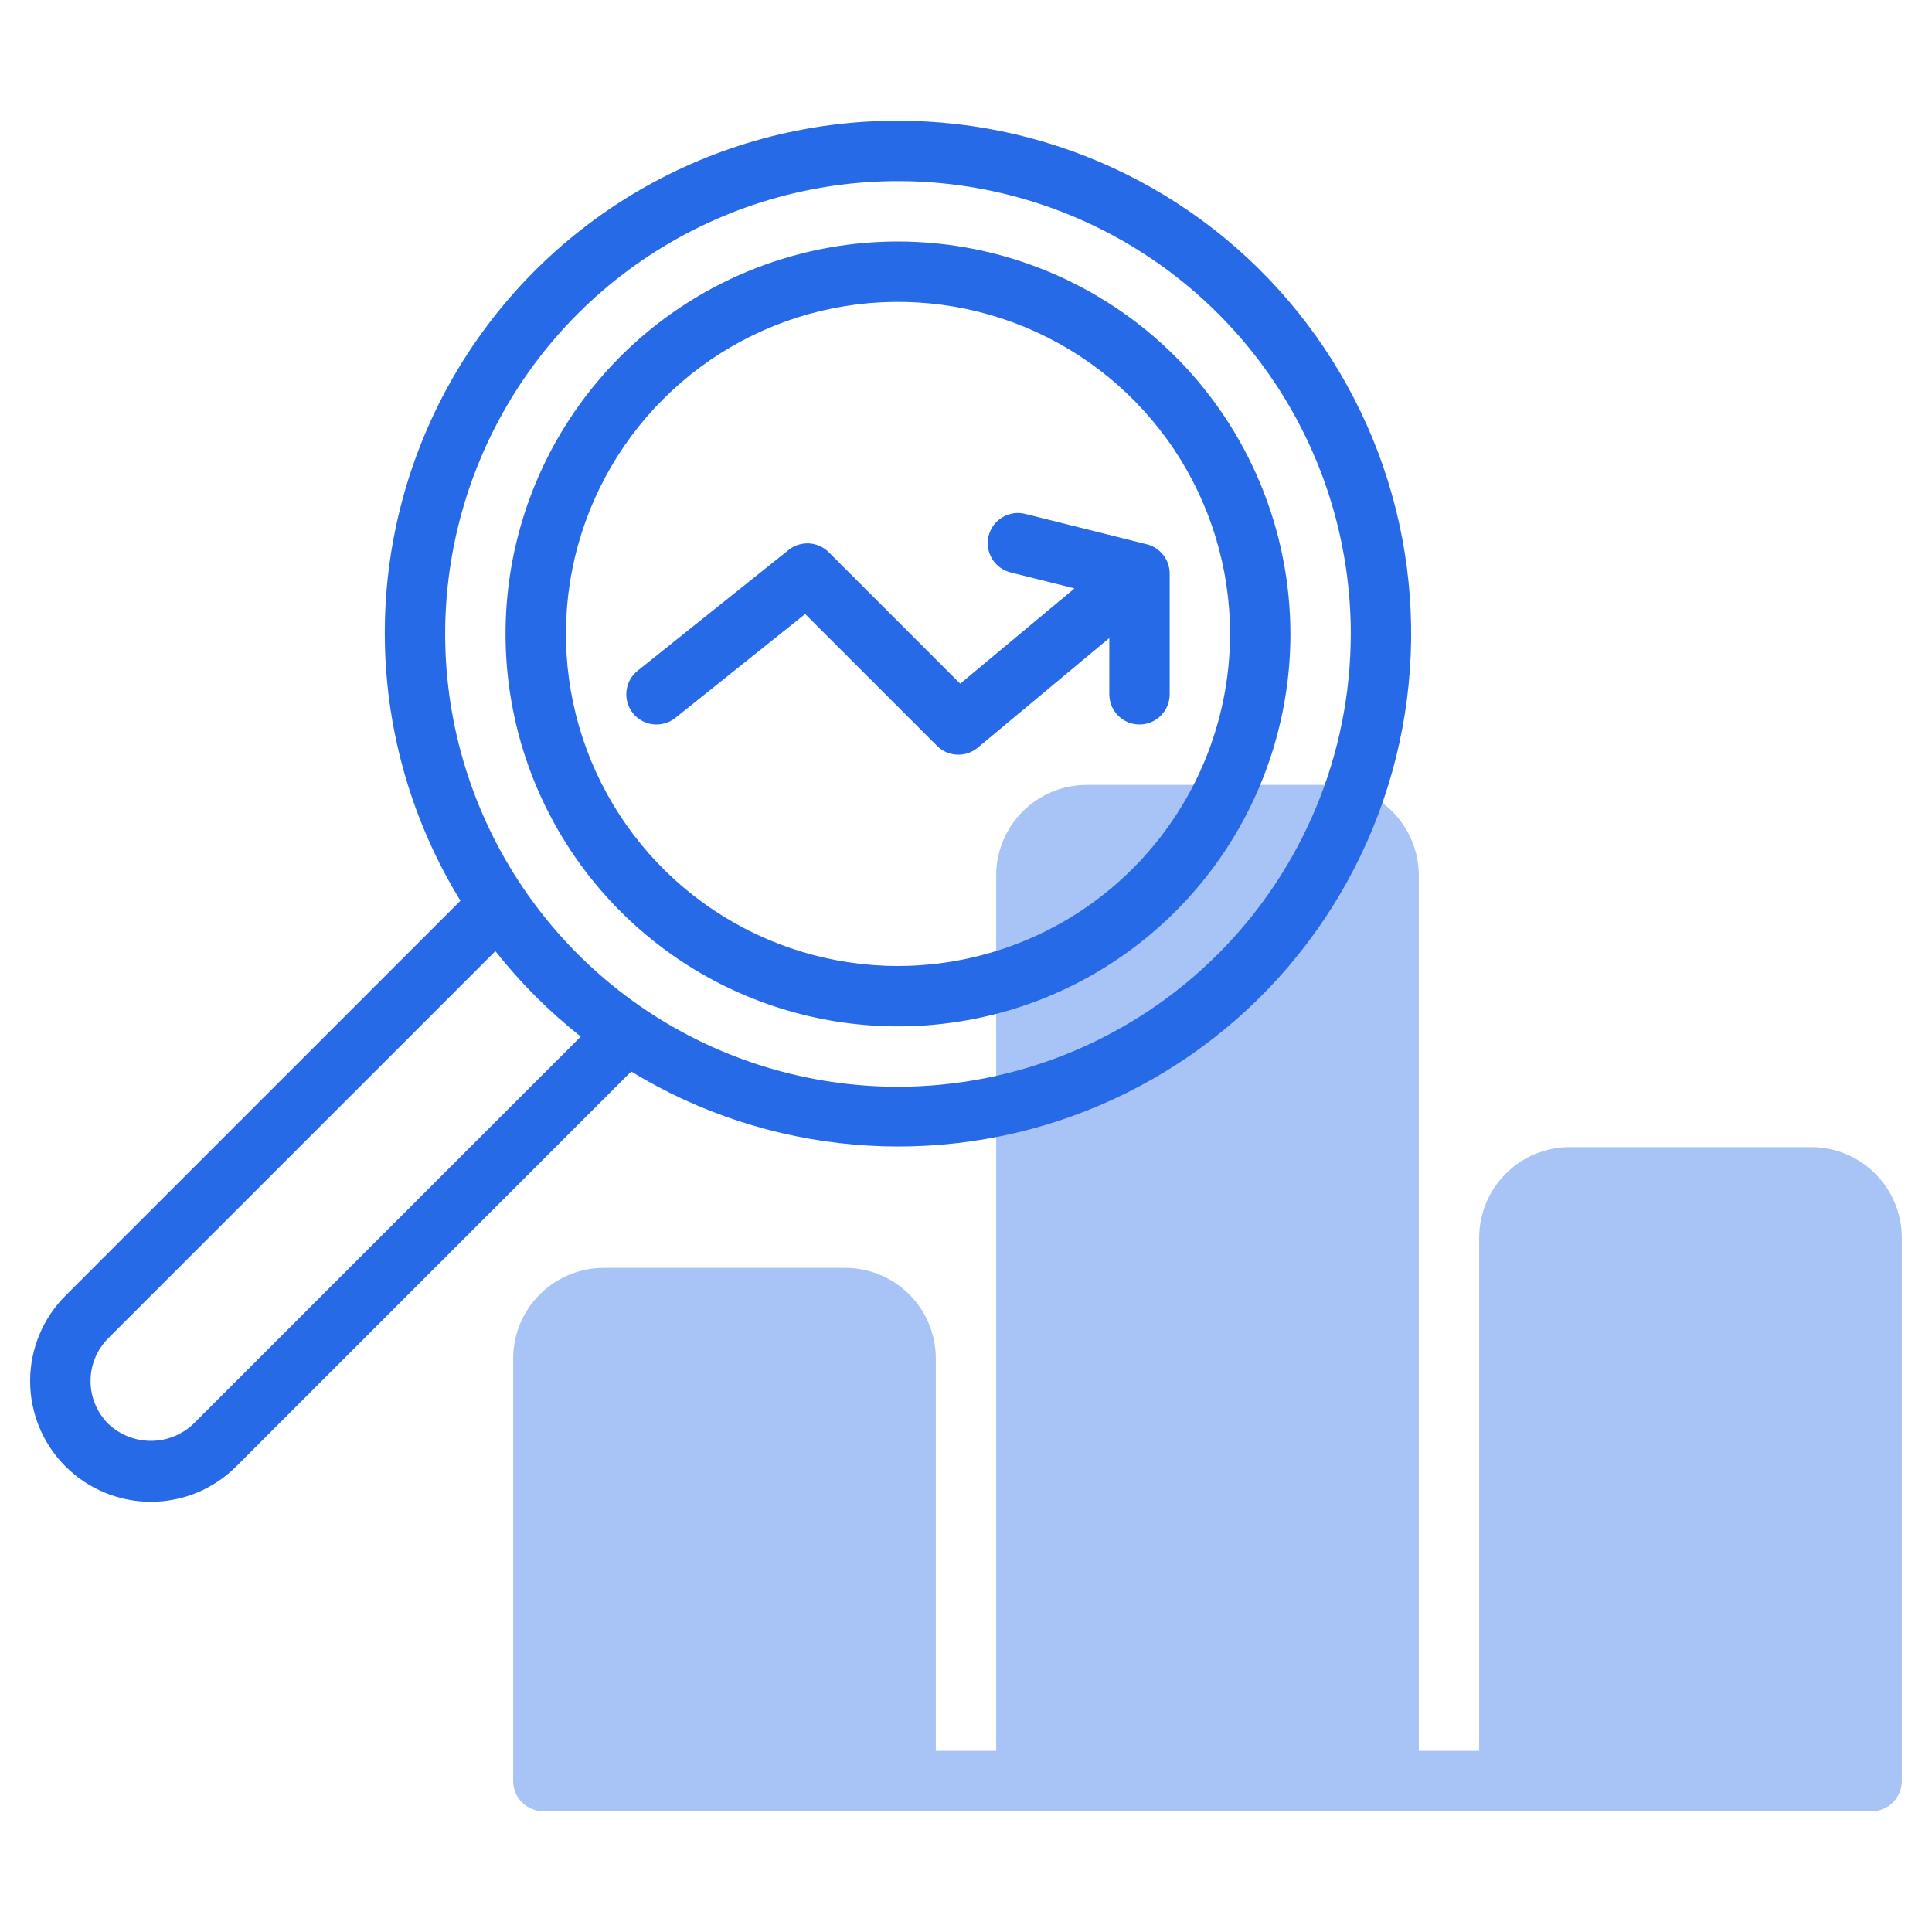
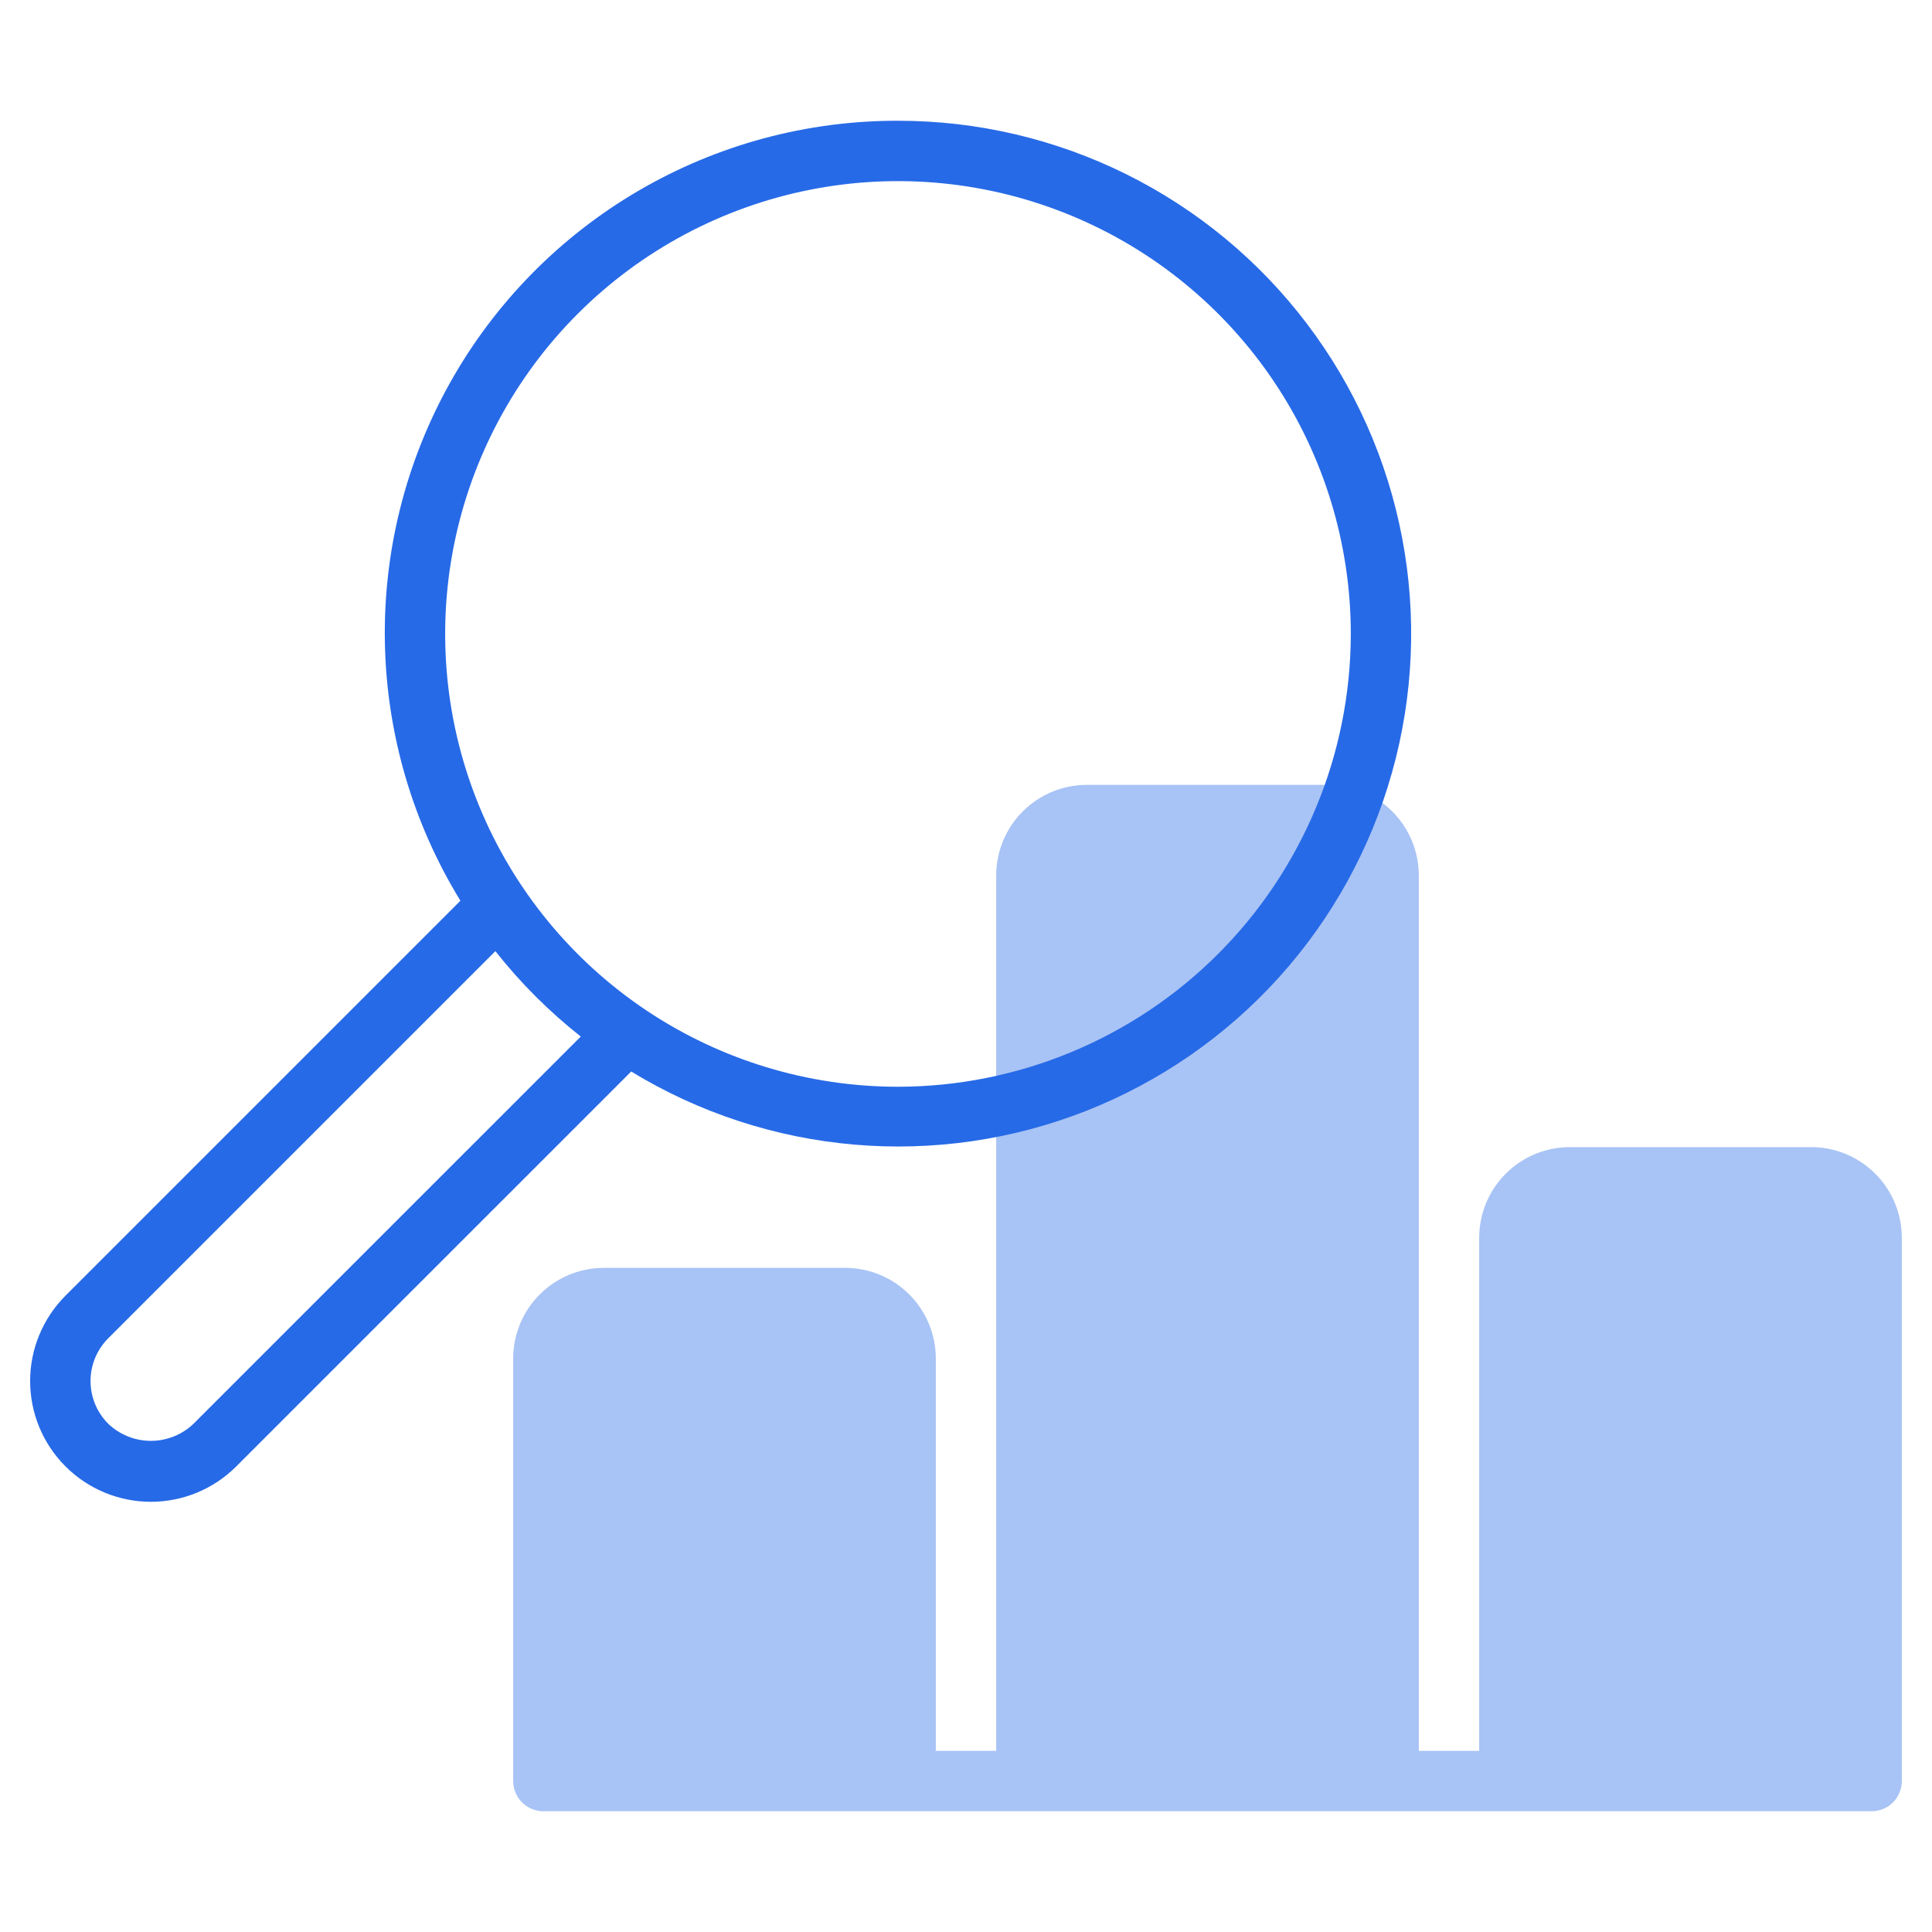
<svg xmlns="http://www.w3.org/2000/svg" width="64" height="64" viewBox="0 0 64 64" fill="none">
  <path d="M29.747 4C26.727 3.994 23.761 4.793 21.154 6.317C18.547 7.84 16.393 10.031 14.916 12.665C13.439 15.298 12.691 18.278 12.75 21.297C12.809 24.316 13.673 27.264 15.252 29.838L2.17 42.92C1.42 43.67 0.998 44.688 0.998 45.748C0.998 46.809 1.419 47.827 2.17 48.577C2.92 49.327 3.937 49.749 4.998 49.749C6.059 49.749 7.076 49.327 7.826 48.577L20.909 35.495C23.149 36.861 25.675 37.69 28.289 37.916C30.903 38.143 33.534 37.761 35.976 36.801C38.417 35.84 40.604 34.328 42.363 32.381C44.122 30.434 45.406 28.106 46.115 25.58C46.824 23.054 46.938 20.398 46.448 17.82C45.959 15.243 44.879 12.813 43.293 10.723C41.708 8.632 39.66 6.937 37.309 5.771C34.959 4.605 32.371 3.999 29.747 4ZM6.412 47.163C6.031 47.527 5.525 47.73 4.998 47.73C4.471 47.73 3.965 47.527 3.584 47.163C3.21 46.788 2.999 46.279 2.999 45.749C2.999 45.218 3.21 44.71 3.584 44.334L16.41 31.508C17.239 32.559 18.189 33.508 19.239 34.337L6.412 47.163ZM29.747 36C26.78 36 23.88 35.12 21.413 33.472C18.947 31.824 17.024 29.481 15.889 26.74C14.753 23.999 14.456 20.983 15.035 18.074C15.614 15.164 17.043 12.491 19.14 10.393C21.238 8.296 23.911 6.867 26.821 6.288C29.73 5.709 32.746 6.007 35.487 7.142C38.228 8.277 40.571 10.2 42.219 12.666C43.867 15.133 44.747 18.033 44.747 21C44.742 24.977 43.161 28.79 40.349 31.602C37.537 34.414 33.724 35.996 29.747 36Z" fill="#276AE7" />
-   <path d="M29.747 8C27.176 8 24.662 8.762 22.524 10.191C20.387 11.619 18.72 13.65 17.736 16.025C16.752 18.401 16.495 21.015 16.997 23.536C17.498 26.058 18.736 28.374 20.554 30.192C22.372 32.011 24.689 33.249 27.211 33.75C29.732 34.252 32.346 33.994 34.722 33.011C37.097 32.026 39.127 30.36 40.556 28.222C41.984 26.085 42.747 23.571 42.747 21C42.743 17.553 41.372 14.249 38.935 11.812C36.498 9.375 33.193 8.004 29.747 8ZM29.747 32C27.571 32 25.444 31.355 23.636 30.146C21.827 28.938 20.417 27.22 19.584 25.209C18.752 23.2 18.534 20.988 18.958 18.854C19.383 16.72 20.43 14.76 21.969 13.222C23.507 11.684 25.467 10.636 27.601 10.211C29.735 9.787 31.946 10.005 33.956 10.837C35.966 11.67 37.684 13.08 38.893 14.889C40.102 16.698 40.747 18.824 40.747 21C40.743 23.916 39.584 26.712 37.521 28.775C35.459 30.837 32.663 31.997 29.747 32Z" fill="#276AE7" />
-   <path d="M37.99 18.03L33.99 17.03C33.861 16.994 33.726 16.984 33.594 17.001C33.461 17.018 33.333 17.061 33.217 17.128C33.102 17.195 33.001 17.285 32.92 17.392C32.84 17.498 32.782 17.62 32.749 17.75C32.717 17.88 32.711 18.015 32.731 18.147C32.752 18.279 32.799 18.406 32.869 18.519C32.94 18.633 33.032 18.731 33.141 18.809C33.25 18.886 33.374 18.941 33.504 18.969L35.594 19.492L31.808 22.648L27.454 18.293C27.28 18.119 27.048 18.015 26.802 18.001C26.557 17.987 26.314 18.065 26.122 18.219L21.122 22.219C20.915 22.384 20.782 22.626 20.753 22.889C20.724 23.153 20.8 23.417 20.966 23.625C21.131 23.832 21.372 23.965 21.636 23.994C21.9 24.023 22.164 23.947 22.372 23.781L26.673 20.34L31.04 24.707C31.216 24.884 31.452 24.988 31.702 24.999C31.951 25.011 32.195 24.928 32.387 24.769L36.747 21.136V23C36.747 23.265 36.852 23.52 37.04 23.707C37.228 23.895 37.482 24 37.747 24C38.012 24 38.267 23.895 38.454 23.707C38.642 23.52 38.747 23.265 38.747 23V19C38.747 18.777 38.672 18.561 38.535 18.385C38.398 18.209 38.206 18.084 37.99 18.03Z" fill="#276AE7" />
  <g filter="url(#filter0_b_4490_3987)">
    <path d="M60 38H52C51.205 38.001 50.442 38.317 49.88 38.88C49.317 39.442 49.001 40.205 49 41V58H47V29C46.999 28.205 46.683 27.442 46.12 26.88C45.558 26.317 44.795 26.001 44 26H36C35.205 26.001 34.442 26.317 33.88 26.88C33.317 27.442 33.001 28.205 33 29V58H31V45C30.999 44.205 30.683 43.442 30.12 42.88C29.558 42.317 28.795 42.001 28 42H20C19.205 42.001 18.442 42.317 17.88 42.88C17.317 43.442 17.001 44.205 17 45V59C17 59.265 17.105 59.52 17.293 59.707C17.48 59.895 17.735 60 18 60H62C62.265 60 62.52 59.895 62.707 59.707C62.895 59.52 63 59.265 63 59V41C62.999 40.205 62.683 39.442 62.12 38.88C61.558 38.317 60.795 38.001 60 38Z" fill="#276AE7" fill-opacity="0.4" />
  </g>
  <defs>
    <filter id="filter0_b_4490_3987" x="13" y="22" width="54" height="42" filterUnits="userSpaceOnUse" color-interpolation-filters="sRGB">
      <feFlood flood-opacity="0" result="BackgroundImageFix" />
      <feGaussianBlur in="BackgroundImageFix" stdDeviation="2" />
      <feComposite in2="SourceAlpha" operator="in" result="effect1_backgroundBlur_4490_3987" />
      <feBlend mode="normal" in="SourceGraphic" in2="effect1_backgroundBlur_4490_3987" result="shape" />
    </filter>
  </defs>
</svg>